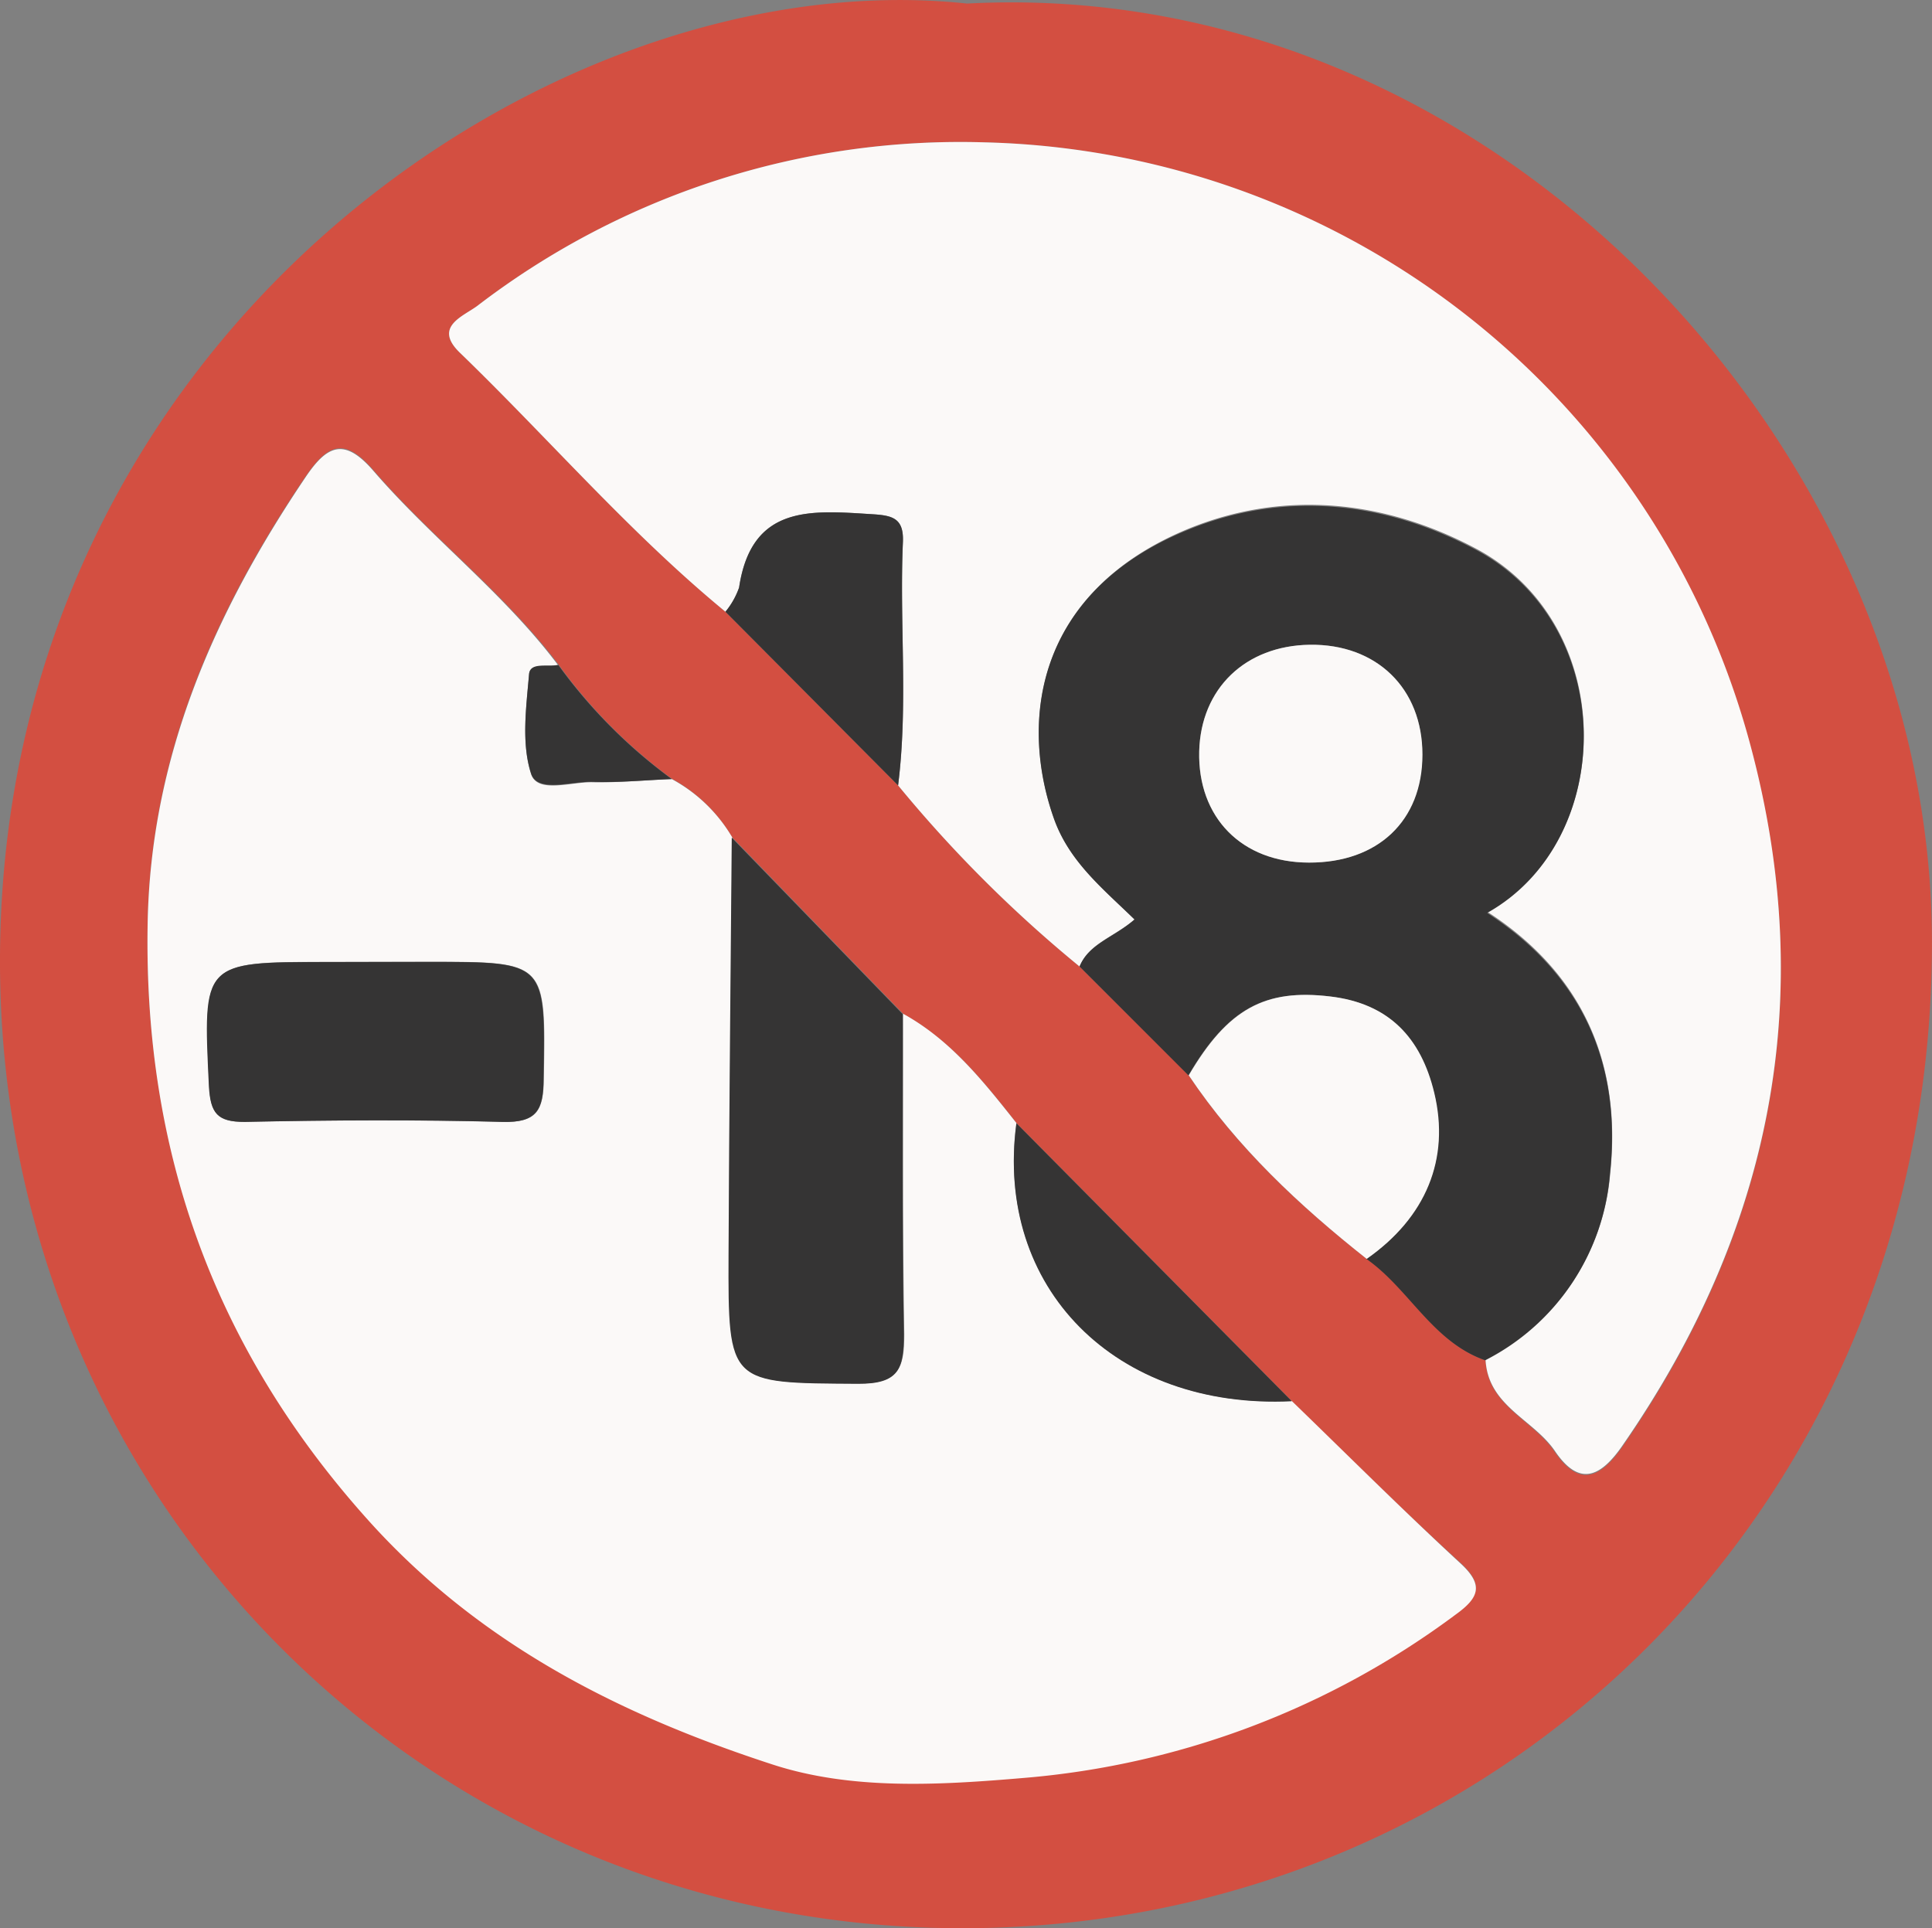
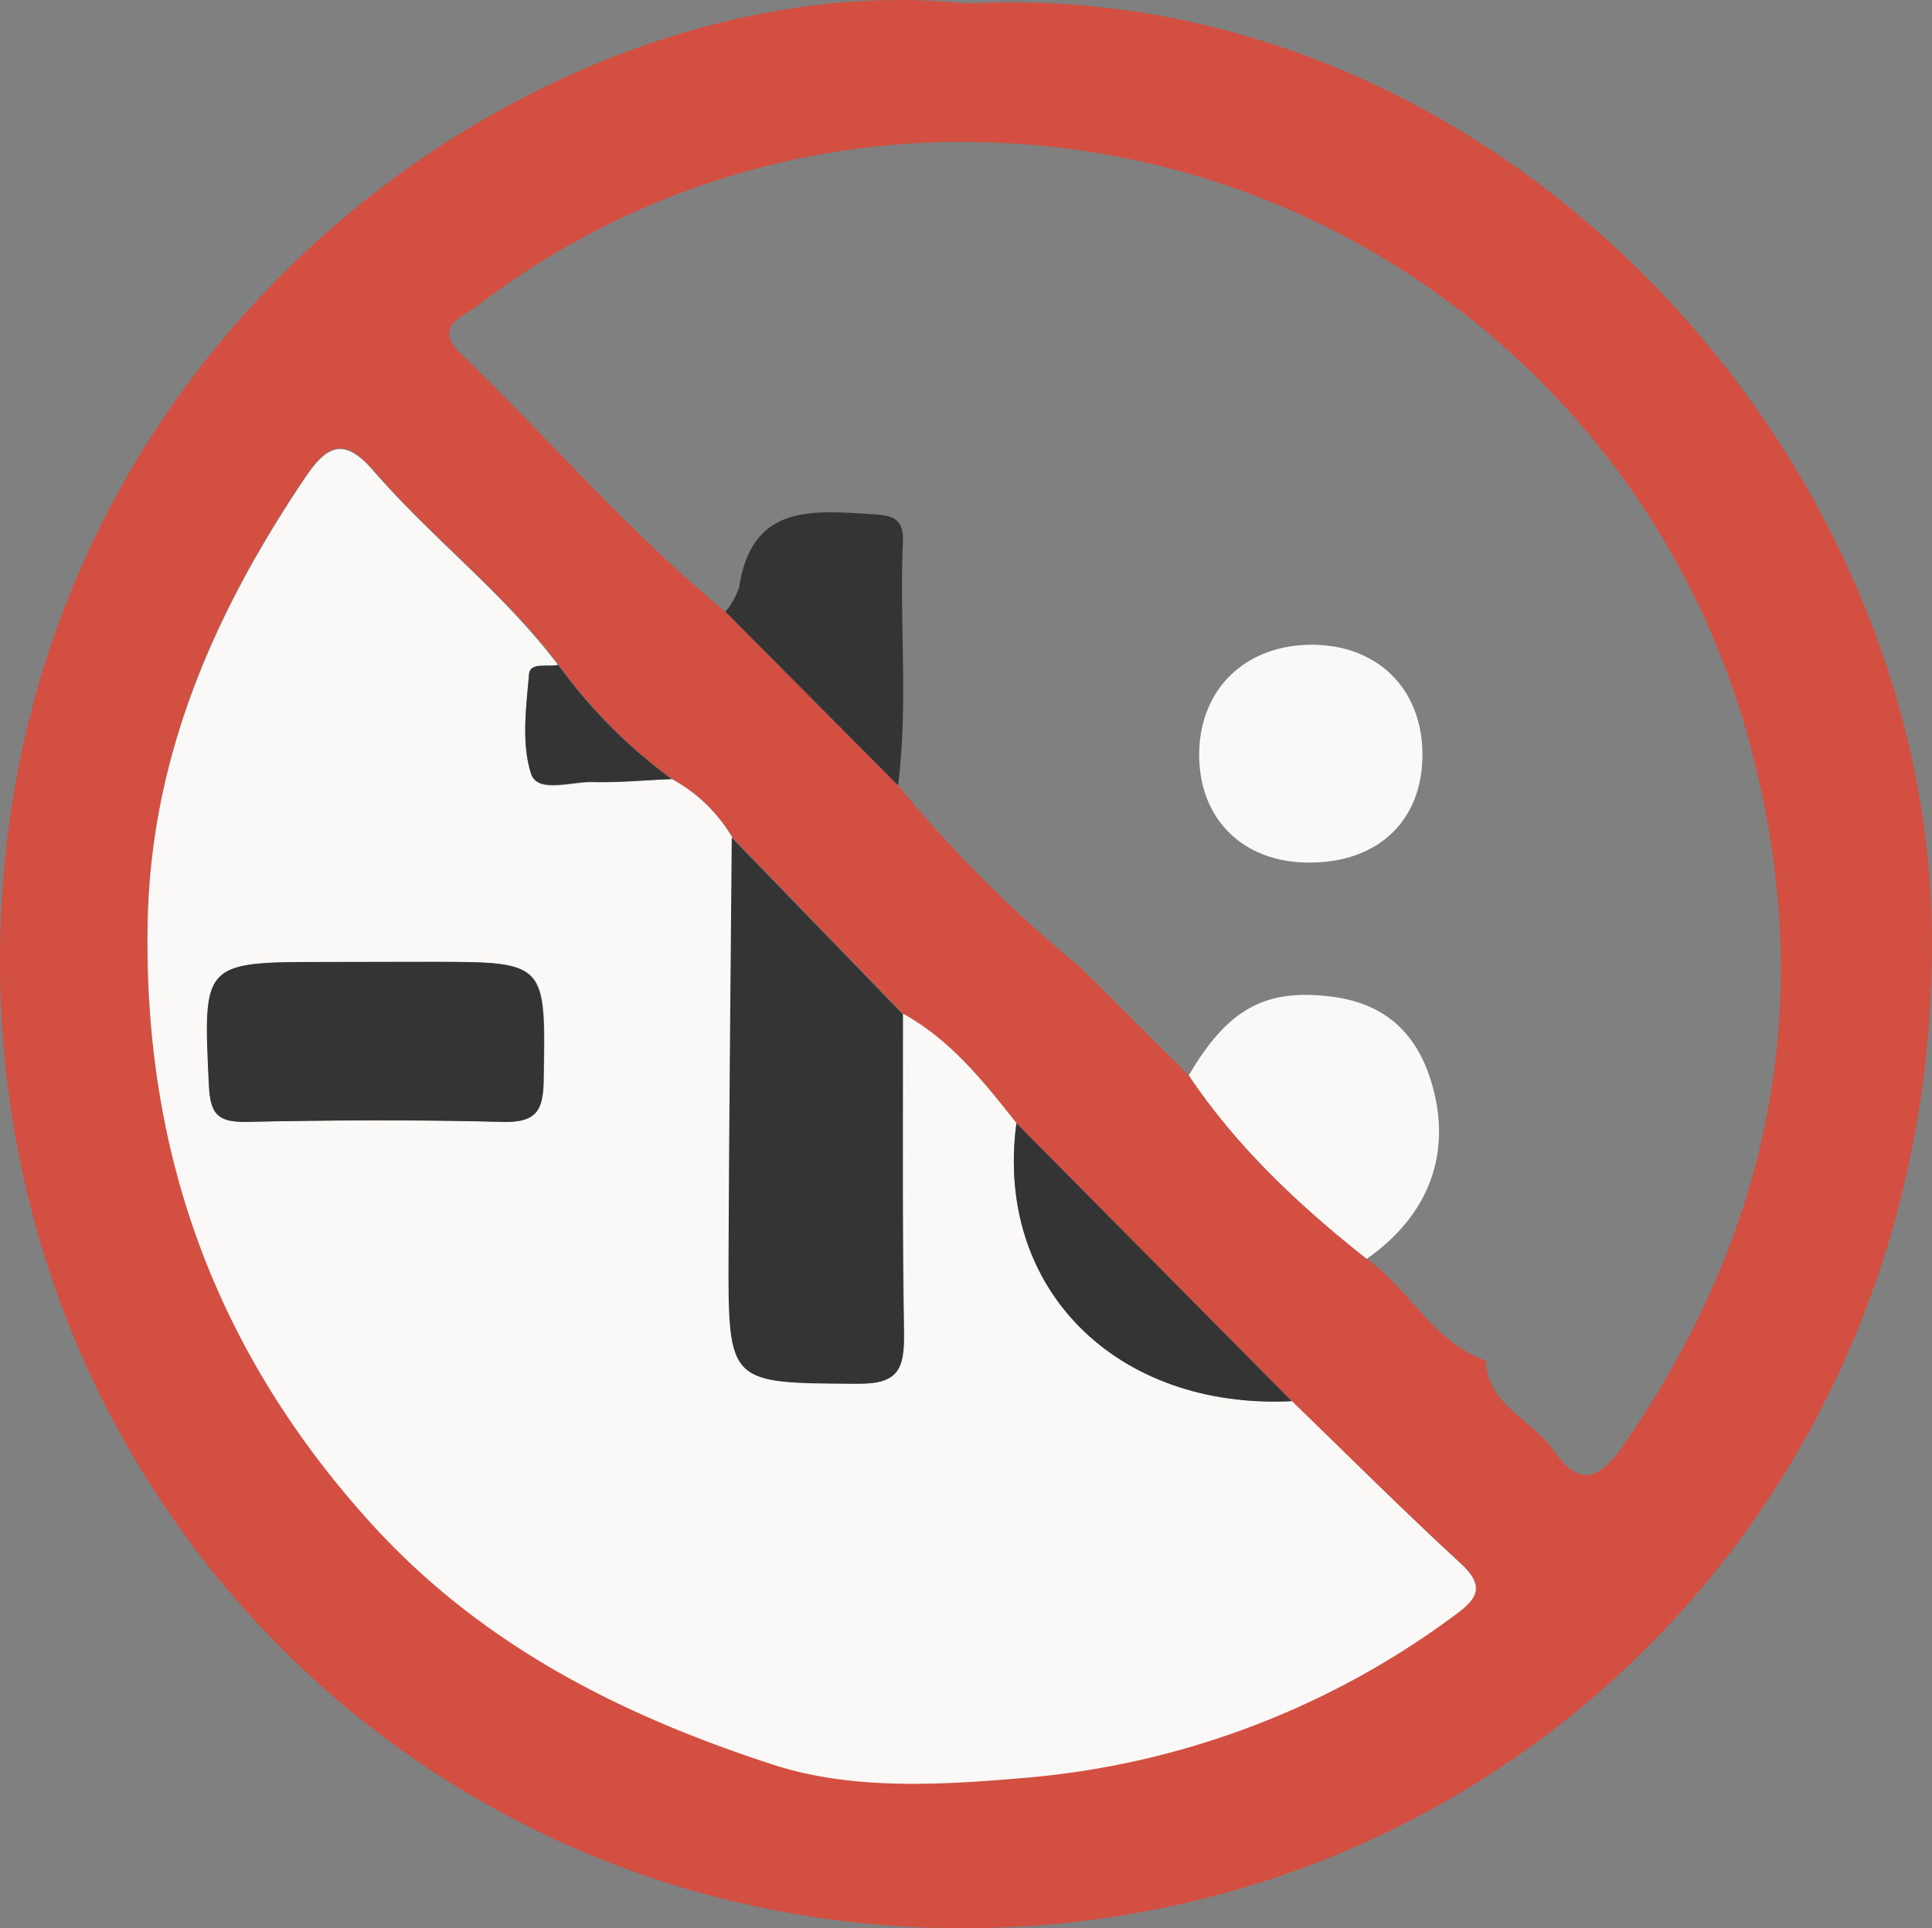
<svg xmlns="http://www.w3.org/2000/svg" viewBox="0 0 168.42 168.1">
  <rect x="0" y="0" width="168.42" height="168.1" fill="#808080" stroke="none" />
  <defs>
    <style>.cls-1{fill:#d34f41;}.cls-2{fill:#fbf9f8;}.cls-3{fill:#353434;}</style>
  </defs>
  <g id="Calque_2" data-name="Calque 2">
    <g id="Calque_1-2" data-name="Calque 1">
      <g id="Q1fxAf.tif">
        <path class="cls-1" d="M84.3.31C130.1-2.12,168.07,39,168.41,81.5c.41,49.35-37.7,86.86-85,86.6C36.77,167.85-.21,130.43,0,83.41.24,29.17,48.2-3.55,84.3.31Zm19.33,93.44c4.19,6.28,9.63,11.35,15.51,16,3.73,2.62,5.76,7.24,10.36,8.85.19,4,4.17,5.18,6.05,8,2.06,3,3.88,2.41,5.9-.5,12.93-18.68,17.06-38.93,11.15-61A70.88,70.88,0,0,0,85.83,12.41a69.19,69.19,0,0,0-44.2,14.24c-1.23.93-3.9,1.82-1.54,4.1,7.75,7.49,14.8,15.71,23.15,22.58L78.29,68.47A113.5,113.5,0,0,0,94.11,84.26Zm9,28.41-24-24.23c-2.85-3.62-5.72-7.23-9.87-9.52L63.83,73a13.62,13.62,0,0,0-5.27-5.11,45,45,0,0,1-9.9-10c-4.73-6.25-11-11-16.11-16.91-2.54-2.94-4-2.23-5.91.55-8,11.82-13.53,24.43-13.77,39-.34,19.9,5.87,37.13,19.37,52.05,9.7,10.73,21.9,16.84,35.11,21.14,6.94,2.25,14.52,1.8,21.91,1.17a73.06,73.06,0,0,0,37.67-14.19c2-1.47,2.45-2.56.38-4.46C122.31,131.7,117.5,126.89,112.61,122.16Z" />
        <path class="cls-2" d="M58.56,67.92A13.62,13.62,0,0,1,63.83,73c-.1,12.13-.23,24.25-.28,36.37,0,11.34,0,11.17,11.28,11.24,3.54,0,4-1.31,4-4.31-.16-9.3-.08-18.61-.1-27.92,4.15,2.29,7,5.9,9.87,9.52-1.89,14.33,8.67,25,24,24.23,4.89,4.73,9.7,9.54,14.7,14.15,2.07,1.9,1.64,3-.38,4.46A73.06,73.06,0,0,1,89.26,155c-7.39.63-15,1.08-21.91-1.17-13.21-4.3-25.41-10.41-35.11-21.14C18.74,117.73,12.53,100.5,12.87,80.6c.24-14.57,5.8-27.18,13.77-39,1.87-2.78,3.37-3.49,5.91-.55C37.64,46.94,43.93,51.71,48.66,58c-.9.21-2.45-.27-2.54.81-.25,2.9-.68,6,.18,8.68.57,1.74,3.54.64,5.42.71C54,68.24,56.28,68,58.56,67.92ZM33,83.86H28.54c-10.9,0-10.82,0-10.3,10.84.11,2.35.72,3.14,3.14,3.1,7.48-.15,15-.19,22.45,0,3,.08,3.54-1,3.58-3.75.17-10.2.26-10.2-9.89-10.2Z" />
-         <path class="cls-2" d="M94.11,84.26A113.5,113.5,0,0,1,78.29,68.47c.89-7.06.11-14.15.42-21.21.09-2.09-.91-2.32-2.66-2.43-5.29-.33-10.53-.89-11.62,6.39a6.89,6.89,0,0,1-1.19,2.11c-8.35-6.87-15.4-15.09-23.15-22.58-2.36-2.28.31-3.17,1.54-4.1a69.19,69.19,0,0,1,44.2-14.24A70.88,70.88,0,0,1,152.6,65c5.91,22.07,1.78,42.32-11.15,61-2,2.91-3.84,3.54-5.9.5-1.88-2.77-5.86-3.93-6.05-8a20,20,0,0,0,10.87-16.22c1-9.52-2.35-17.37-10.7-22.78,11.3-6.34,11.43-25.05-1-31.67-7.93-4.22-16.67-5.16-25.08-1.73C90.32,51.58,88.84,62.86,91.91,71.44c1.34,3.73,4.28,6.07,7,8.72C97.06,81.73,94.93,82.25,94.11,84.26Z" />
-         <path class="cls-3" d="M94.11,84.26c.82-2,3-2.53,4.79-4.1-2.71-2.65-5.65-5-7-8.72-3.07-8.58-1.59-19.86,11.66-25.25,8.41-3.43,17.15-2.49,25.08,1.73,12.45,6.62,12.32,25.33,1,31.67,8.35,5.41,11.75,13.26,10.7,22.78a20,20,0,0,1-10.87,16.22c-4.6-1.61-6.63-6.23-10.36-8.84,5.16-3.61,7.28-8.7,5.89-14.48-1.15-4.78-3.93-7.8-9.09-8.4-5.64-.67-8.9,1.06-12.31,6.88Zm20-9.06c6,0,9.83-3.65,9.87-9.41s-4-9.66-9.8-9.58c-5.6.08-9.5,3.83-9.64,9.29C104.4,71.27,108.25,75.18,114.11,75.2Z" />
        <path class="cls-3" d="M78.69,88.41c0,9.31-.06,18.62.1,27.92,0,3-.42,4.33-4,4.31-11.28-.07-11.32.1-11.28-11.24.05-12.12.18-24.24.28-36.37Z" />
        <path class="cls-2" d="M103.63,93.75c3.41-5.82,6.67-7.55,12.31-6.88,5.16.6,7.94,3.62,9.09,8.4,1.39,5.78-.73,10.87-5.89,14.48C113.26,105.1,107.82,100,103.63,93.75Z" />
        <path class="cls-3" d="M63.24,53.33a6.89,6.89,0,0,0,1.19-2.11c1.09-7.28,6.33-6.72,11.62-6.39,1.75.11,2.75.34,2.66,2.43-.31,7.06.47,14.15-.42,21.21Z" />
        <path class="cls-3" d="M112.61,122.16c-15.38.74-25.94-9.9-24-24.23Z" />
        <path class="cls-3" d="M58.56,67.92c-2.28.09-4.57.32-6.84.24-1.88-.07-4.85,1-5.42-.71-.86-2.64-.43-5.78-.18-8.68.09-1.08,1.64-.6,2.54-.81A45,45,0,0,0,58.56,67.92Z" />
        <path class="cls-3" d="M33,83.86h4.49c10.15,0,10.06,0,9.89,10.2,0,2.71-.6,3.83-3.58,3.75-7.48-.2-15-.16-22.45,0-2.42,0-3-.75-3.14-3.1-.52-10.84-.6-10.84,10.3-10.84Z" />
        <path class="cls-2" d="M114.11,75.2c-5.86,0-9.71-3.93-9.57-9.7.14-5.46,4-9.21,9.64-9.29C120,56.13,124,60,124,65.79S120.1,75.22,114.11,75.2Z" />
      </g>
    </g>
  </g>
</svg>